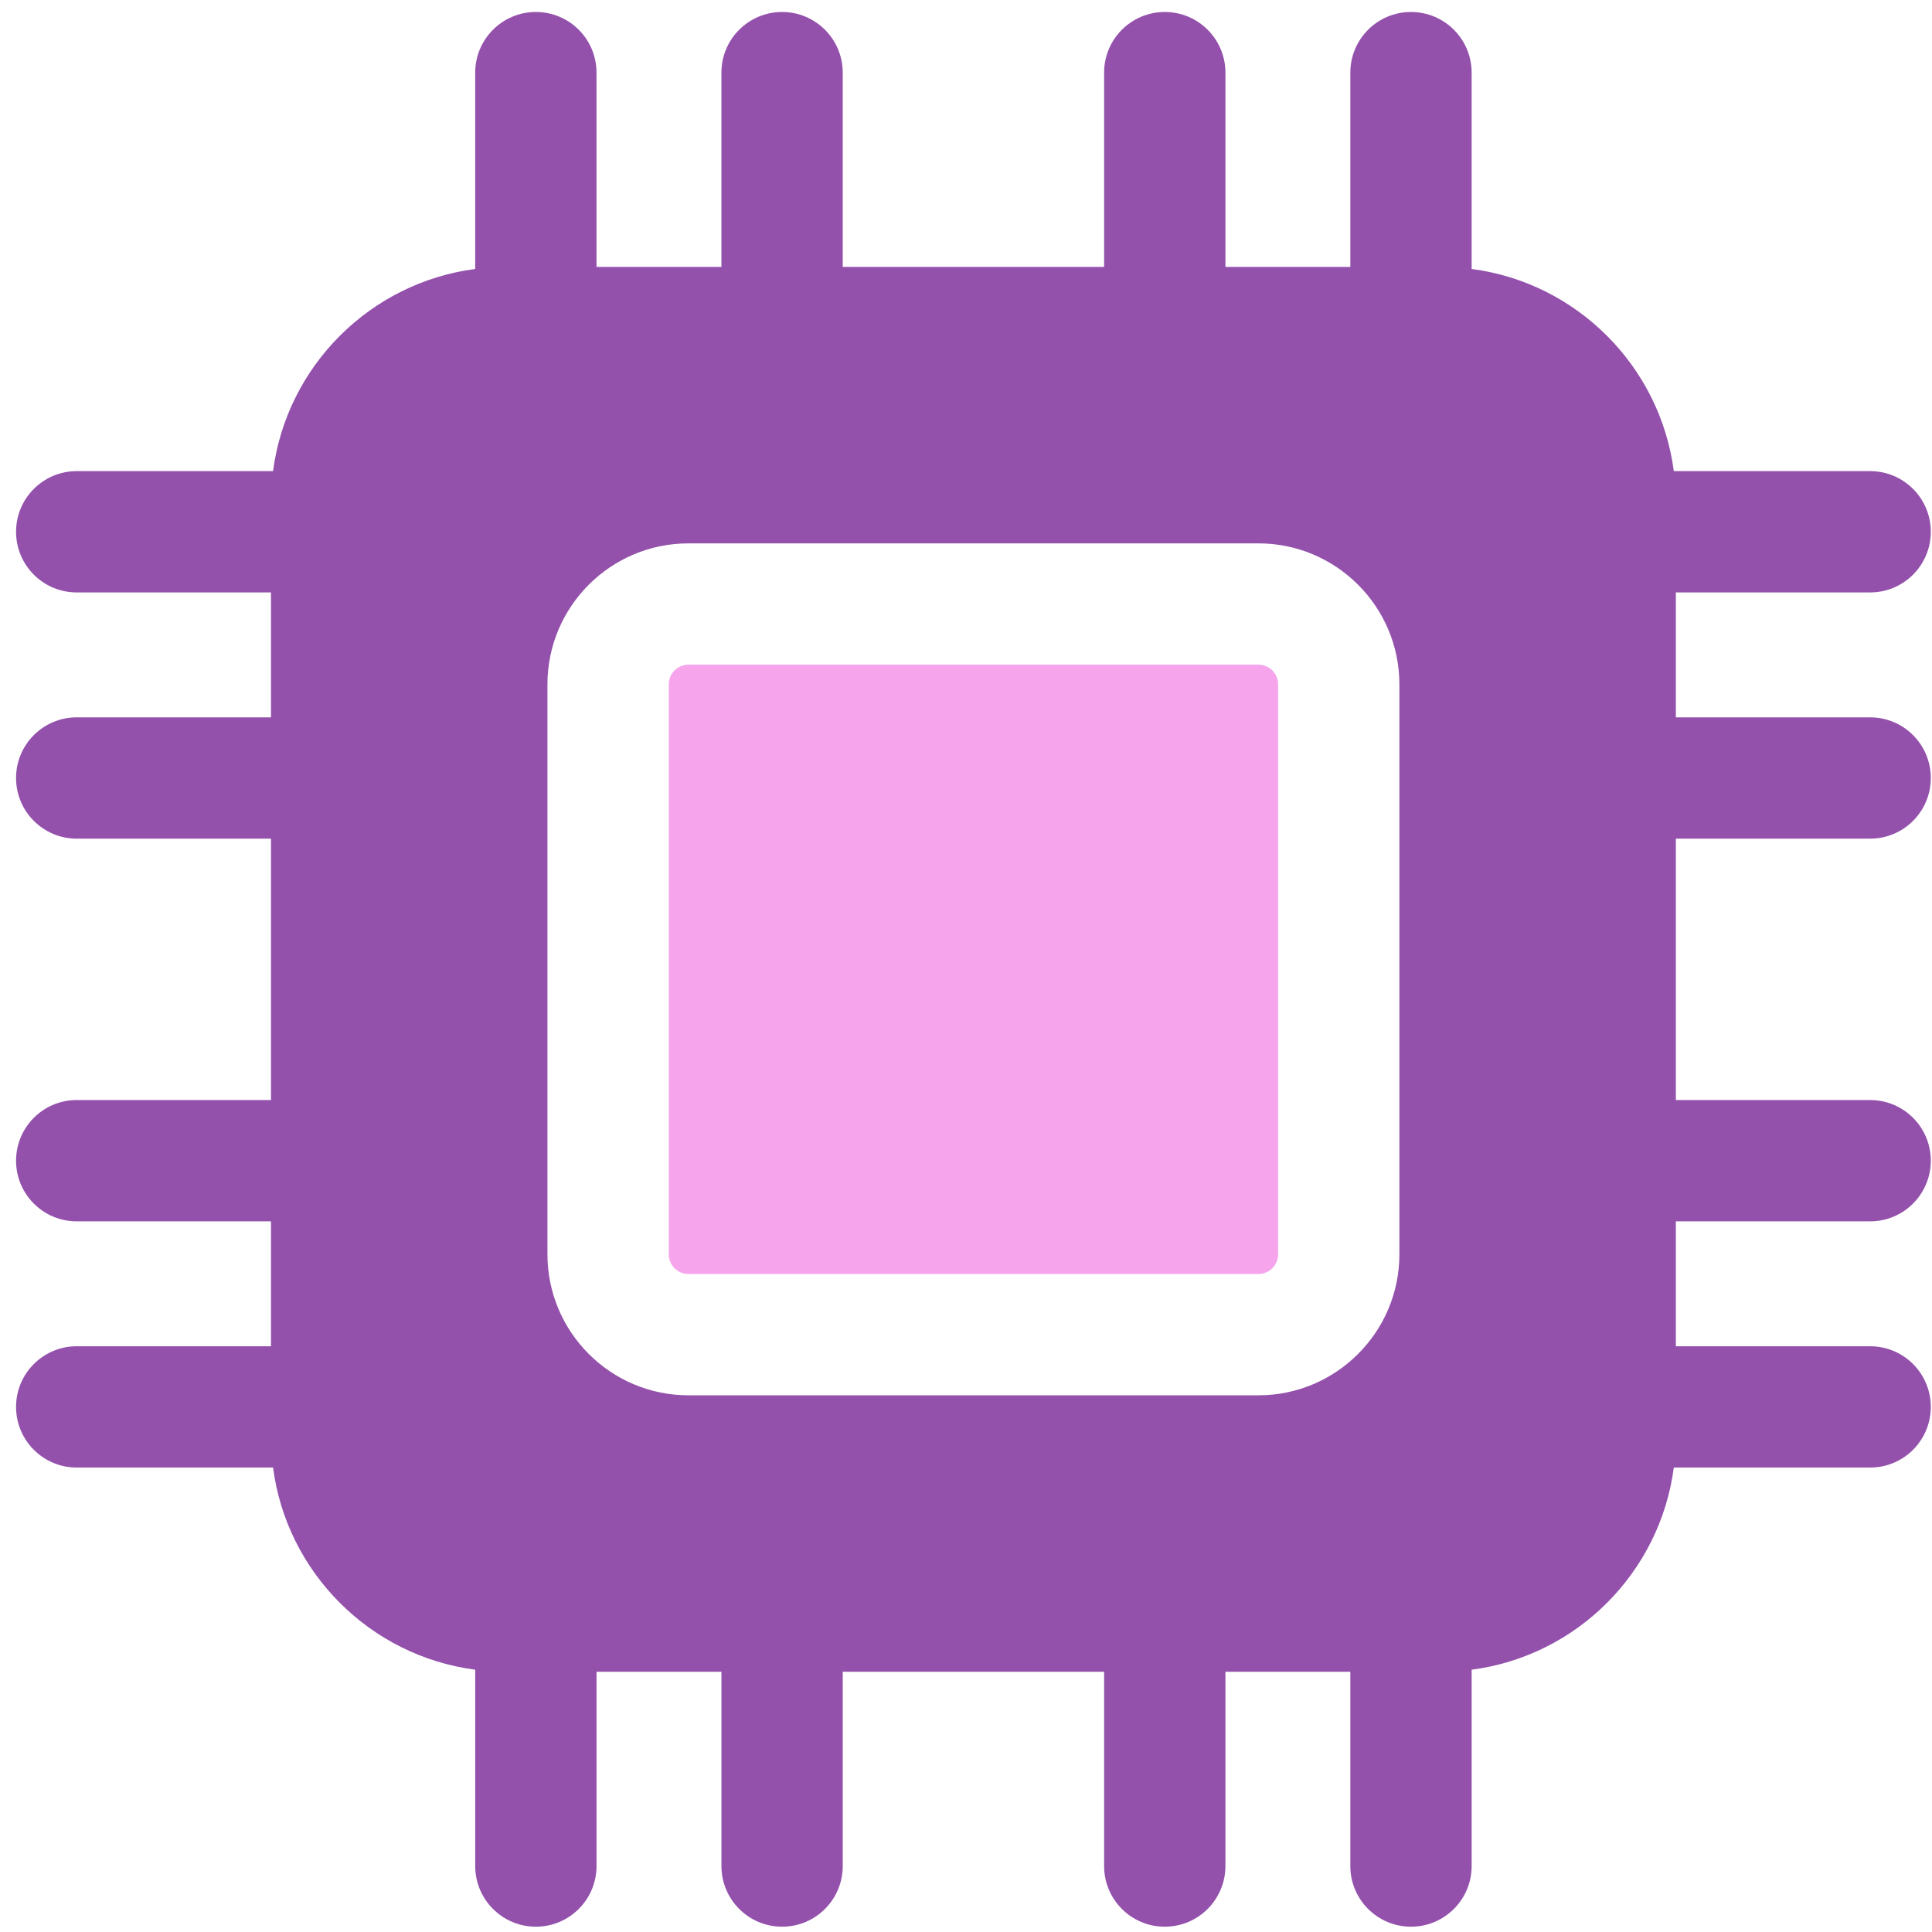
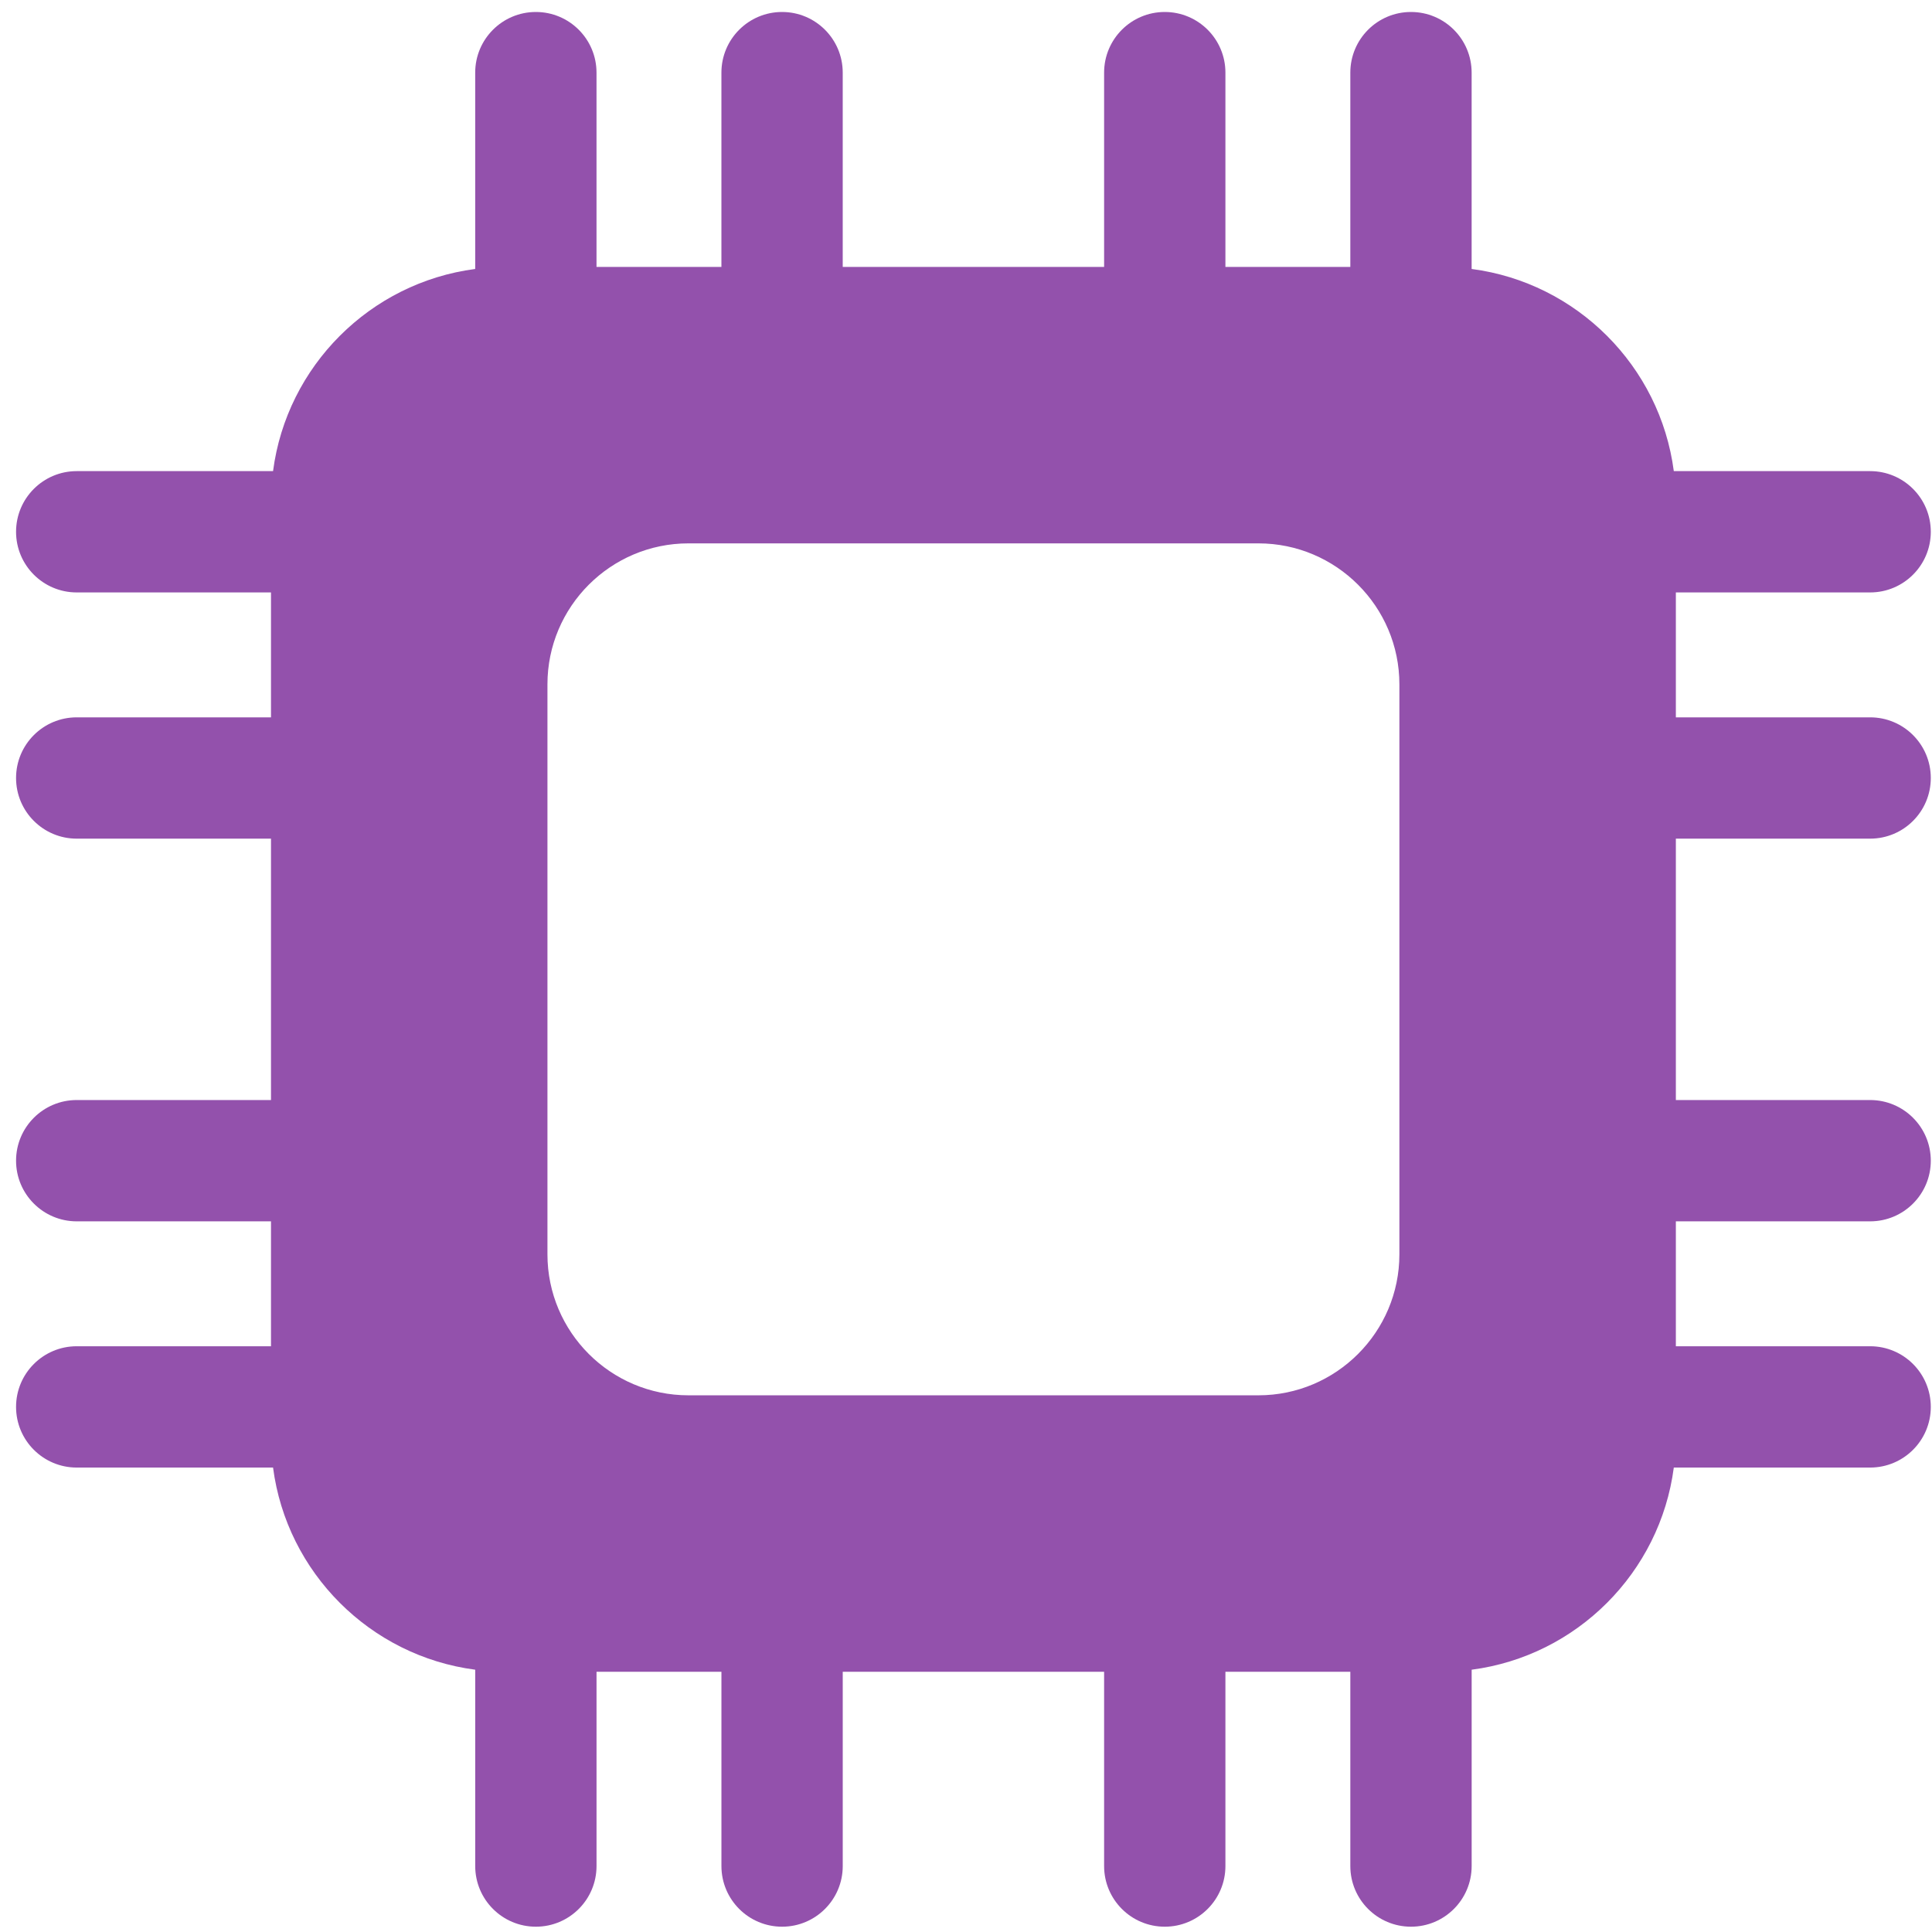
<svg xmlns="http://www.w3.org/2000/svg" width="109" height="109" viewBox="0 0 109 109" fill="none">
-   <path d="M70.999 37.5H38.841C38.229 37.5 37.731 37.998 37.731 38.609V70.767C37.731 71.379 38.229 71.877 38.841 71.877H70.999C71.61 71.877 72.108 71.379 72.108 70.767V38.609C72.108 37.998 71.611 37.5 70.999 37.5Z" fill="#F6A4EC" />
  <path d="M105.51 47.315C107.4 47.315 108.932 45.783 108.932 43.893C108.932 42.003 107.4 40.471 105.51 40.471H94.549V33.424H105.51C107.4 33.424 108.932 31.892 108.932 30.002C108.932 28.112 107.4 26.58 105.51 26.58H94.433C93.659 20.653 88.954 15.948 83.027 15.175V4.098C83.027 2.208 81.495 0.676 79.605 0.676C77.715 0.676 76.183 2.208 76.183 4.098V15.059H69.136V4.098C69.136 2.208 67.604 0.676 65.714 0.676C63.824 0.676 62.292 2.208 62.292 4.098V15.059H47.545V4.098C47.545 2.208 46.014 0.676 44.123 0.676C42.233 0.676 40.701 2.208 40.701 4.098V15.059H33.654V4.098C33.654 2.208 32.122 0.676 30.232 0.676C28.342 0.676 26.81 2.208 26.81 4.098V15.175C20.883 15.948 16.178 20.653 15.405 26.58H4.328C2.438 26.58 0.906 28.112 0.906 30.002C0.906 31.892 2.438 33.424 4.328 33.424H15.289V40.471H4.328C2.438 40.471 0.906 42.003 0.906 43.893C0.906 45.783 2.438 47.315 4.328 47.315H15.289V62.062H4.328C2.438 62.062 0.906 63.594 0.906 65.484C0.906 67.374 2.438 68.906 4.328 68.906H15.289V75.953H4.328C2.438 75.953 0.906 77.485 0.906 79.375C0.906 81.265 2.438 82.797 4.328 82.797H15.405C16.179 88.724 20.884 93.429 26.811 94.202V105.279C26.811 107.169 28.343 108.701 30.233 108.701C32.123 108.701 33.655 107.169 33.655 105.279V94.318H40.702V105.279C40.702 107.169 42.234 108.701 44.124 108.701C46.014 108.701 47.546 107.169 47.546 105.279V94.318H62.292V105.279C62.292 107.169 63.824 108.701 65.714 108.701C67.604 108.701 69.136 107.169 69.136 105.279V94.318H76.183V105.279C76.183 107.169 77.716 108.701 79.606 108.701C81.496 108.701 83.028 107.169 83.028 105.279V94.202C88.954 93.429 93.659 88.724 94.433 82.797H105.51C107.4 82.797 108.932 81.265 108.932 79.375C108.932 77.485 107.4 75.953 105.51 75.953H94.549V68.906H105.51C107.4 68.906 108.932 67.374 108.932 65.484C108.932 63.594 107.4 62.062 105.51 62.062H94.549V47.315H105.51ZM78.951 70.767C78.951 75.153 75.383 78.721 70.998 78.721H38.84C34.454 78.721 30.886 75.153 30.886 70.767V38.609C30.886 34.224 34.454 30.656 38.84 30.656H70.998C75.383 30.656 78.951 34.224 78.951 38.609V70.767Z" fill="#9351AC" />
</svg>